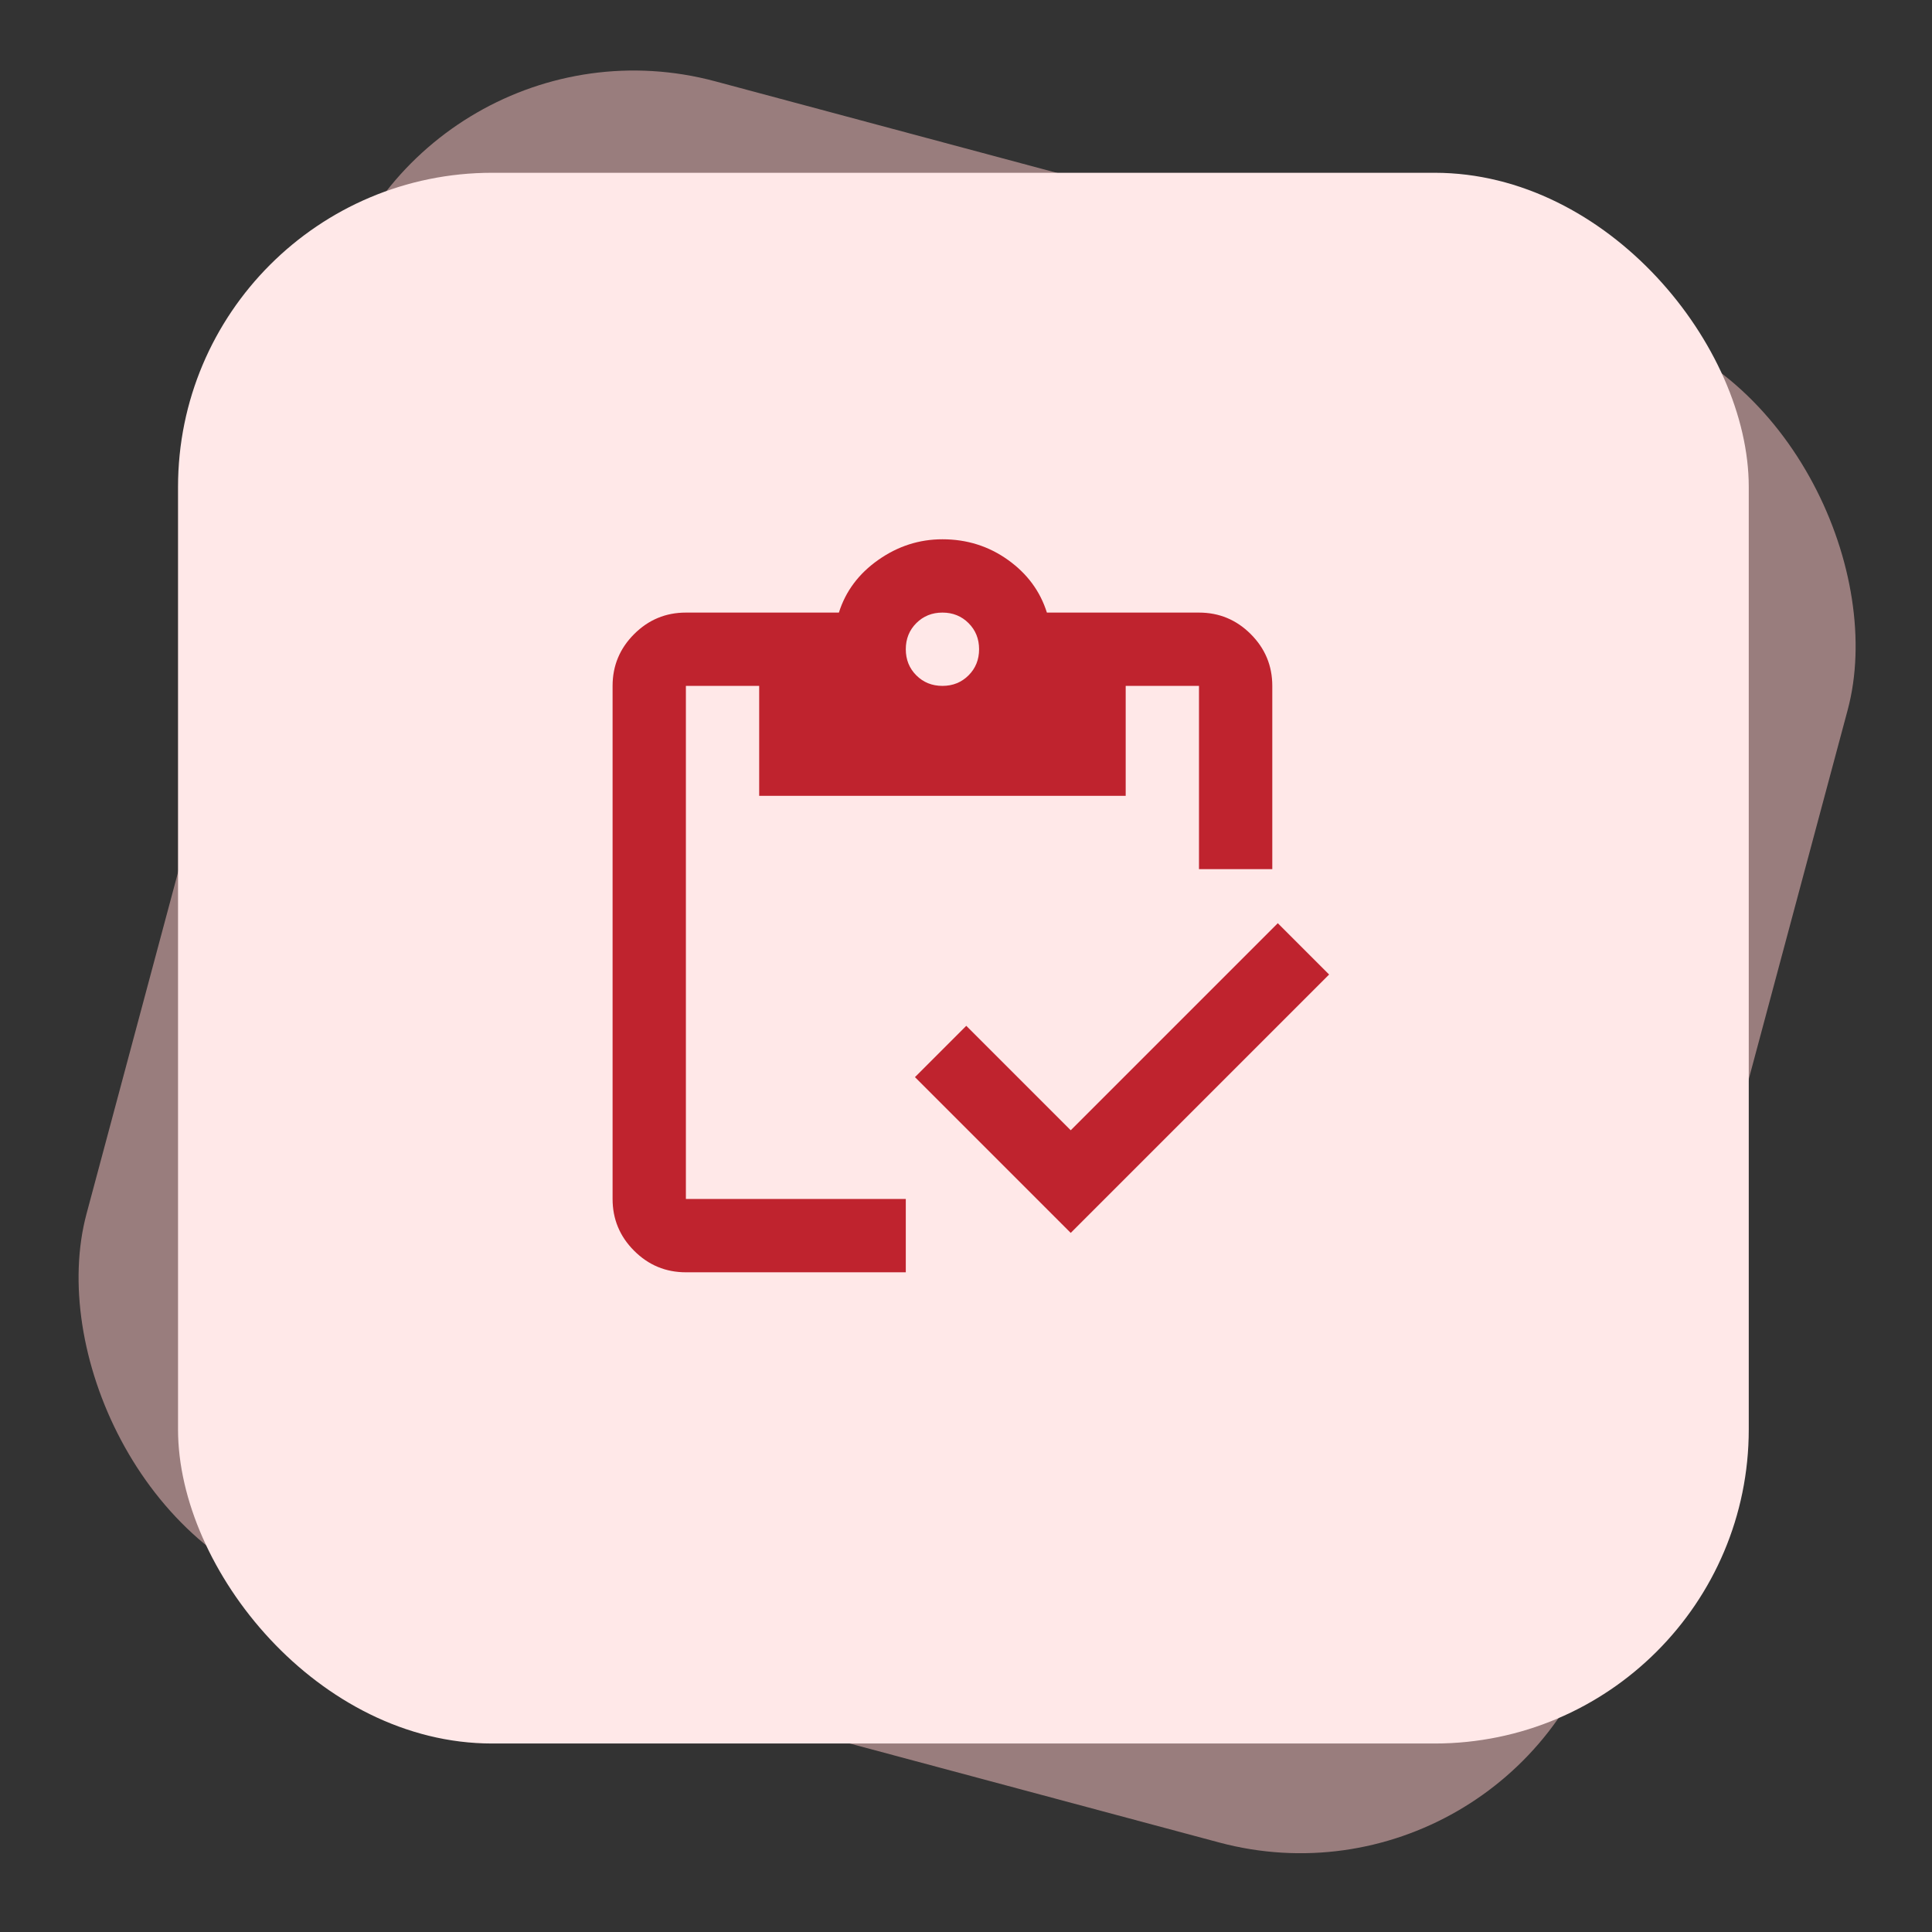
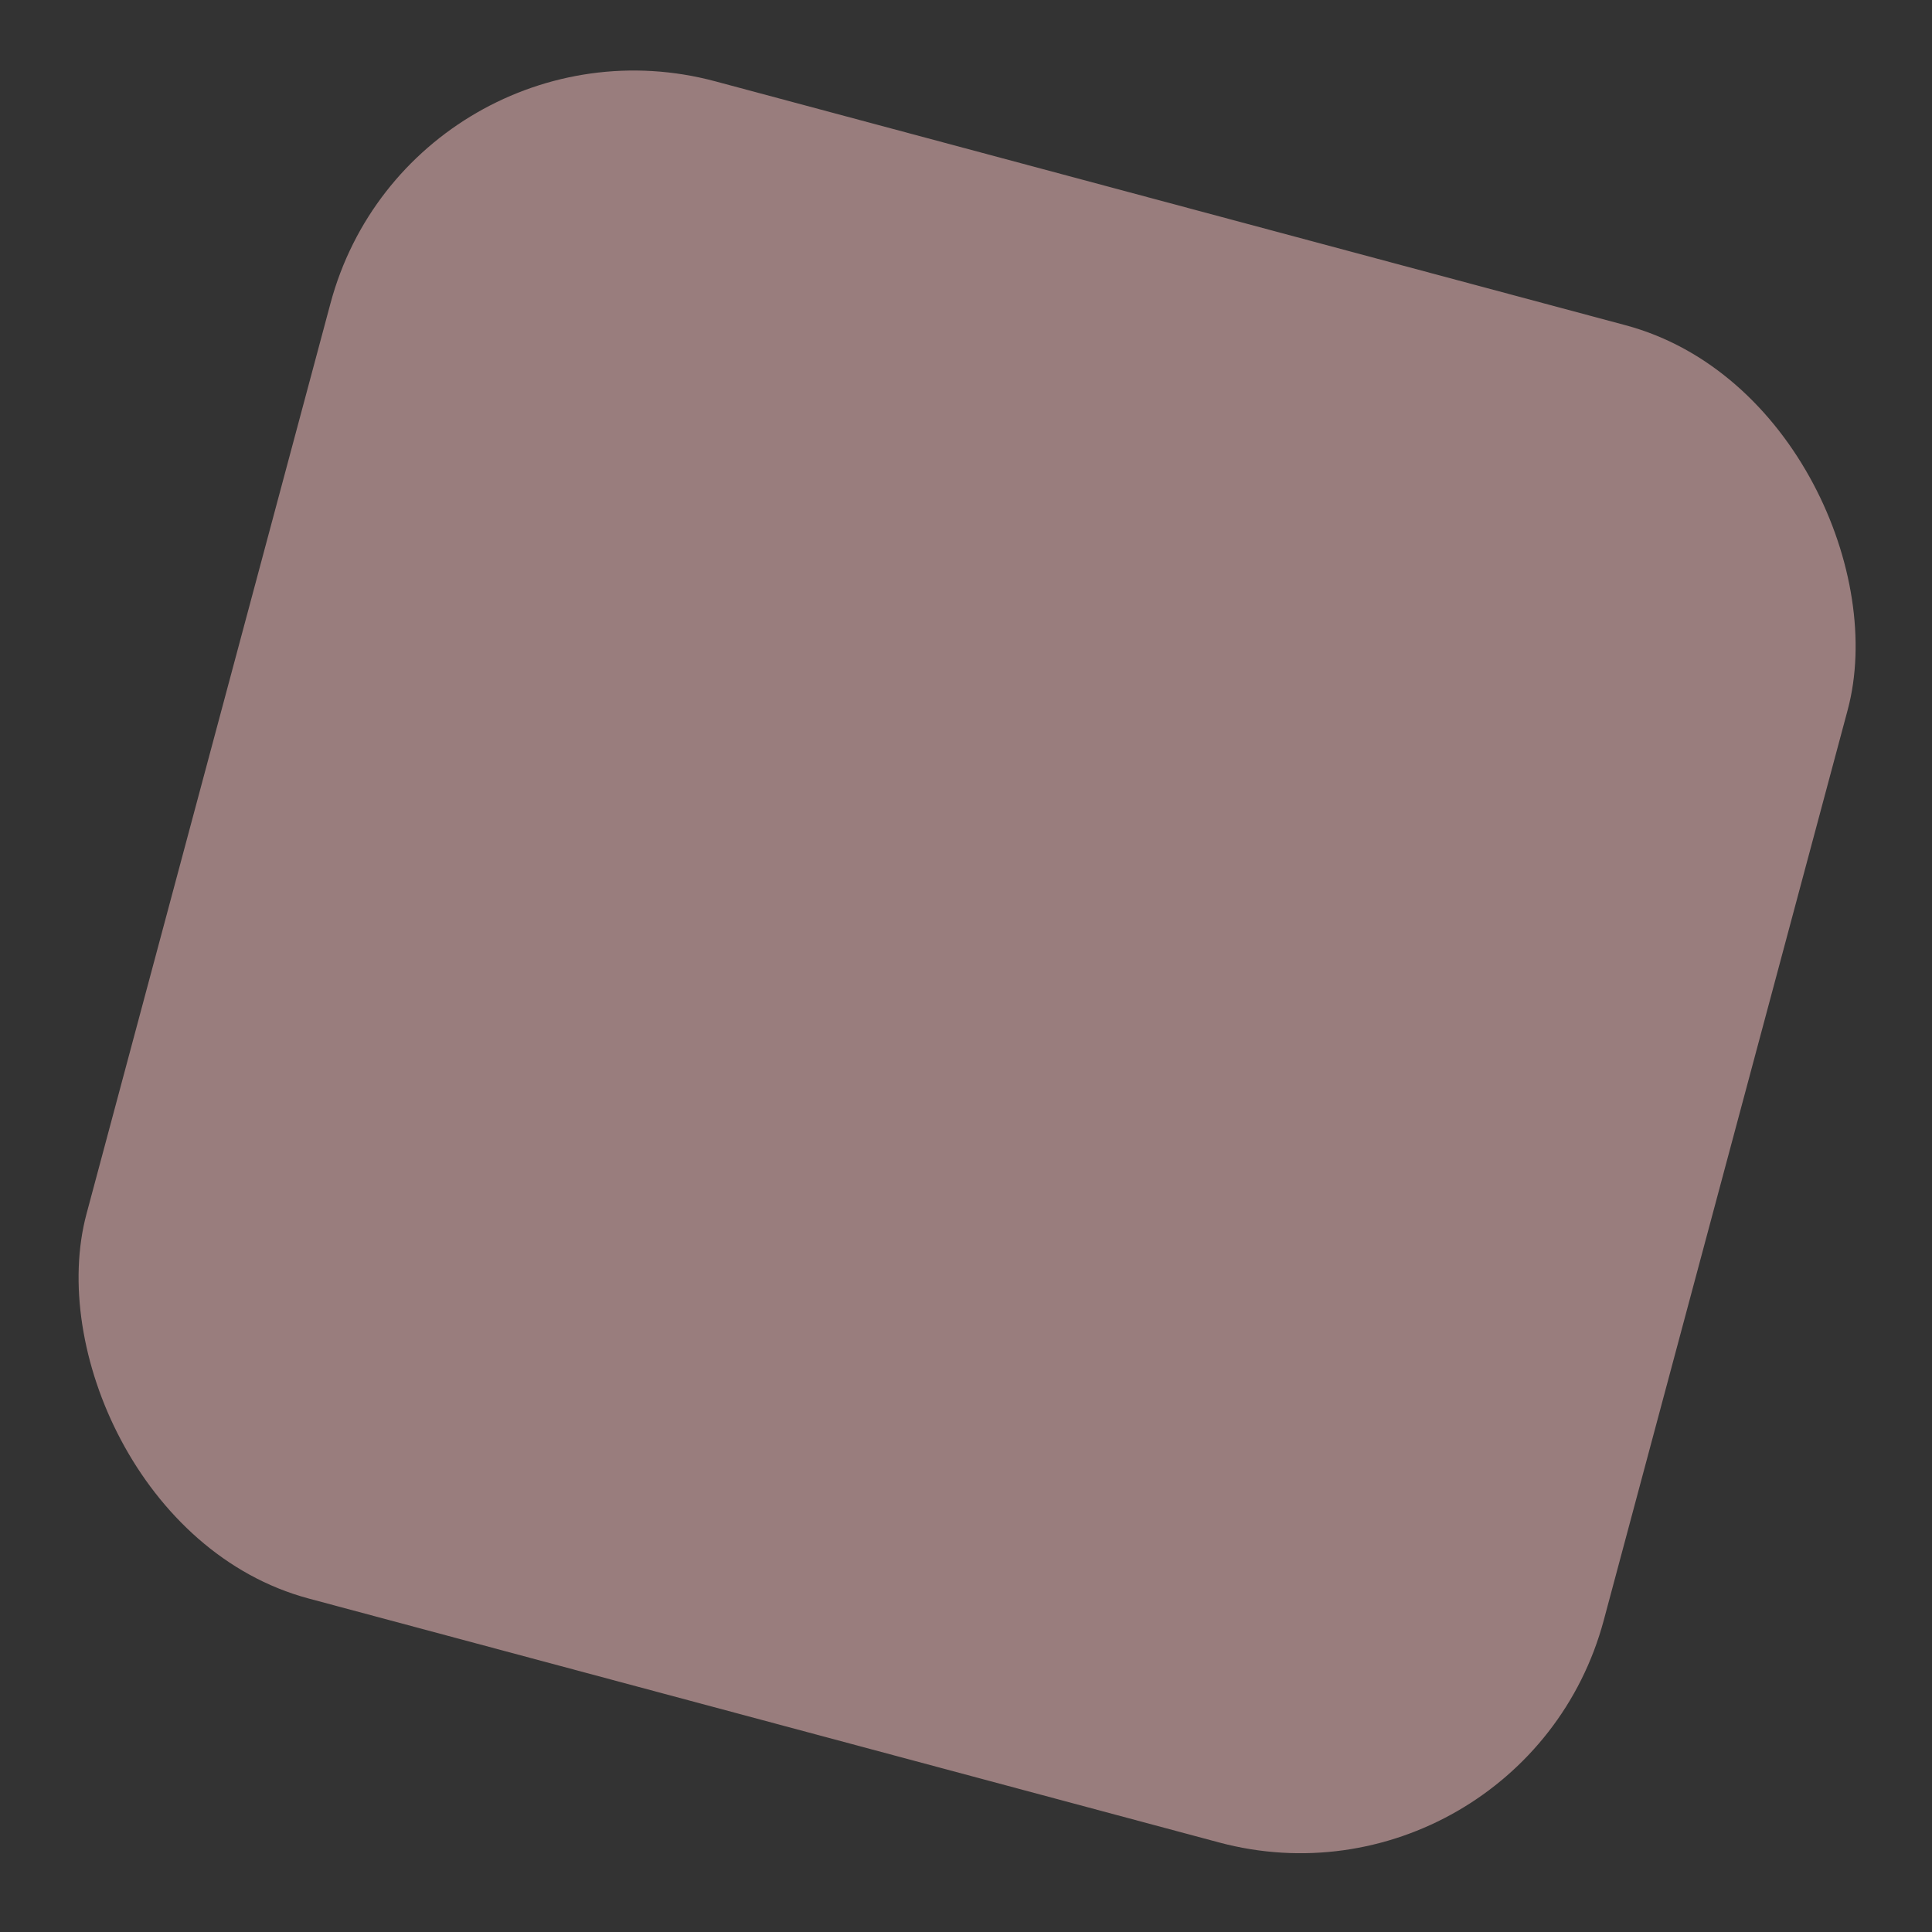
<svg xmlns="http://www.w3.org/2000/svg" width="123" height="123" viewBox="0 0 123 123" fill="none">
  <rect x="0" y="0" width="123" height="123" fill="#333333" stroke="none" />
  <rect x="26.215" width="100" height="100" rx="20" transform="rotate(15 26.215 0)" fill="#FFC8C8" fill-opacity="0.5" />
-   <rect x="11.334" y="11" width="100" height="100" rx="20" fill="#FFE8E8" />
  <mask id="mask0_4010_2419" style="mask-type:alpha" maskUnits="userSpaceOnUse" x="32" y="32" width="56" height="56">
-     <rect x="32" y="32" width="56" height="56" fill="#BF232E" />
-   </mask>
+     </mask>
  <g mask="url(#mask0_4010_2419)">
-     <path d="M68.167 78.492L58.25 68.575L61.517 65.308L68.167 71.958L81.35 58.775L84.617 62.042L68.167 78.492ZM81 55.333H76.333V43.667H71.667V50.667H48.333V43.667H43.667V76.333H57.667V81H43.667C42.383 81 41.285 80.543 40.371 79.629C39.457 78.715 39 77.617 39 76.333V43.667C39 42.383 39.457 41.285 40.371 40.371C41.285 39.457 42.383 39 43.667 39H53.408C53.836 37.639 54.672 36.521 55.917 35.646C57.161 34.771 58.522 34.333 60 34.333C61.556 34.333 62.946 34.771 64.171 35.646C65.396 36.521 66.222 37.639 66.65 39H76.333C77.617 39 78.715 39.457 79.629 40.371C80.543 41.285 81 42.383 81 43.667V55.333ZM60 43.667C60.661 43.667 61.215 43.443 61.663 42.996C62.11 42.549 62.333 41.995 62.333 41.333C62.333 40.672 62.11 40.118 61.663 39.671C61.215 39.224 60.661 39 60 39C59.339 39 58.785 39.224 58.337 39.671C57.89 40.118 57.667 40.672 57.667 41.333C57.667 41.995 57.89 42.549 58.337 42.996C58.785 43.443 59.339 43.667 60 43.667Z" fill="#BF232E" />
-   </g>
+     </g>
</svg>